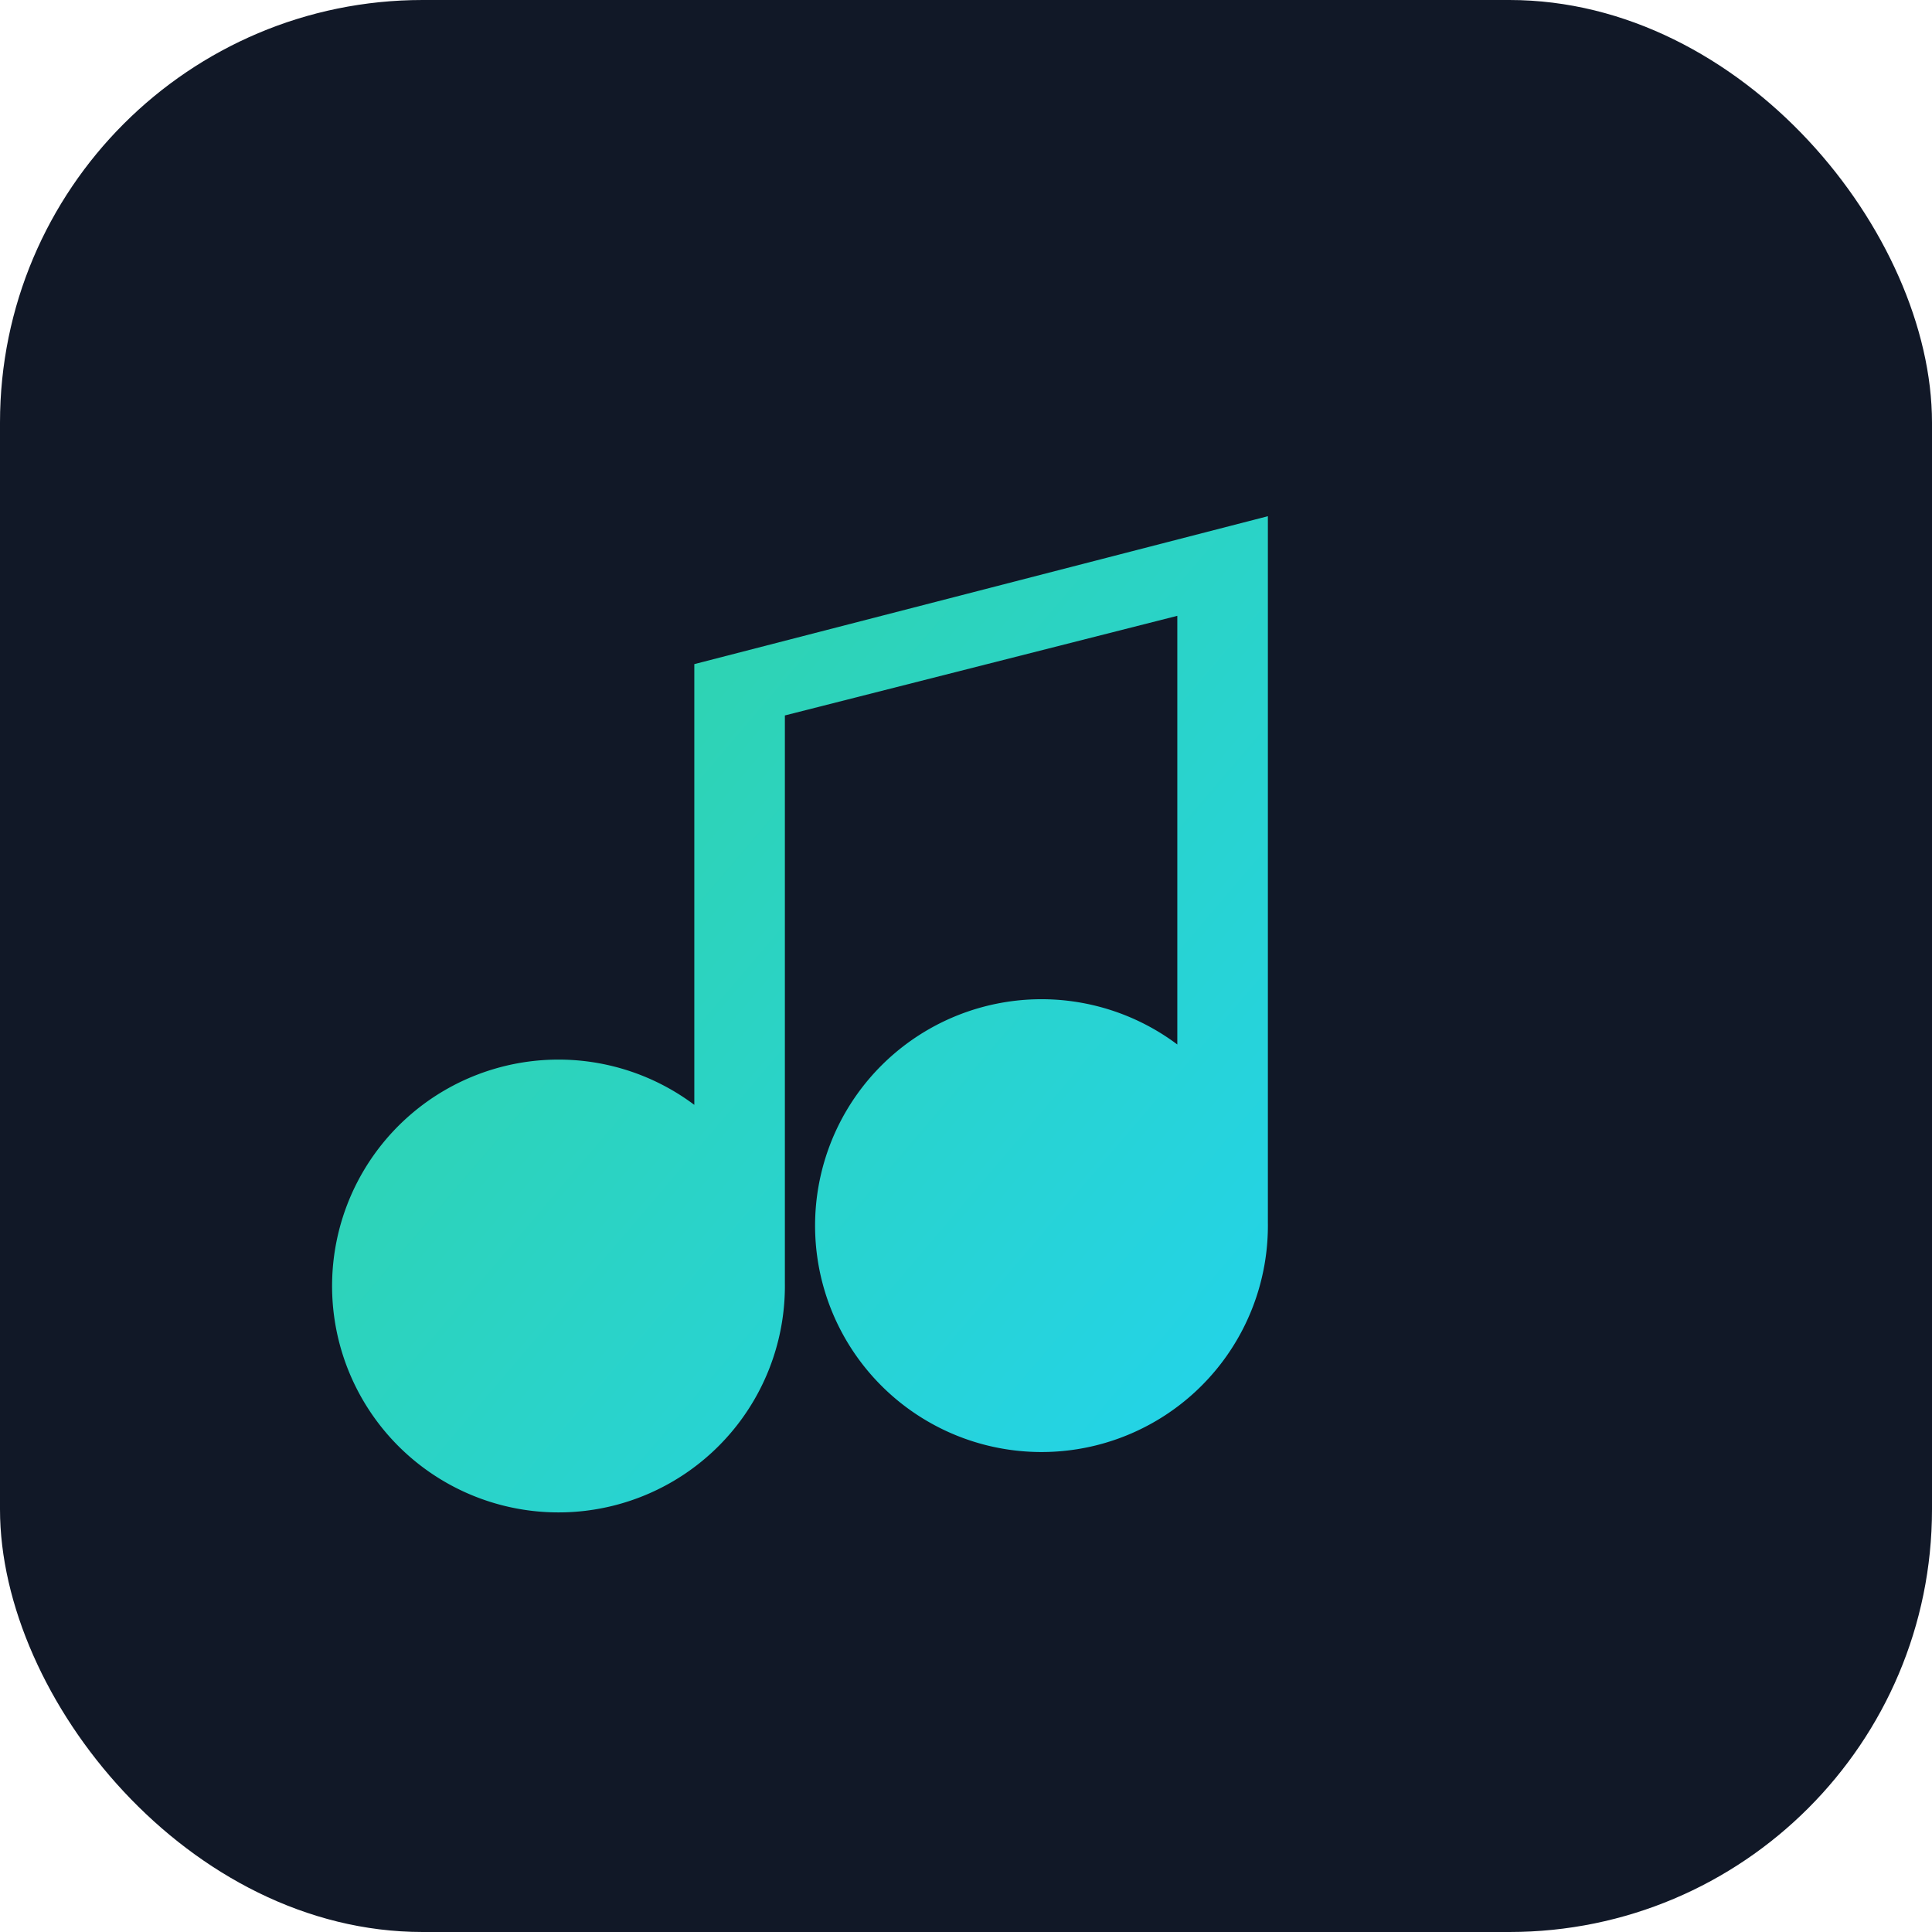
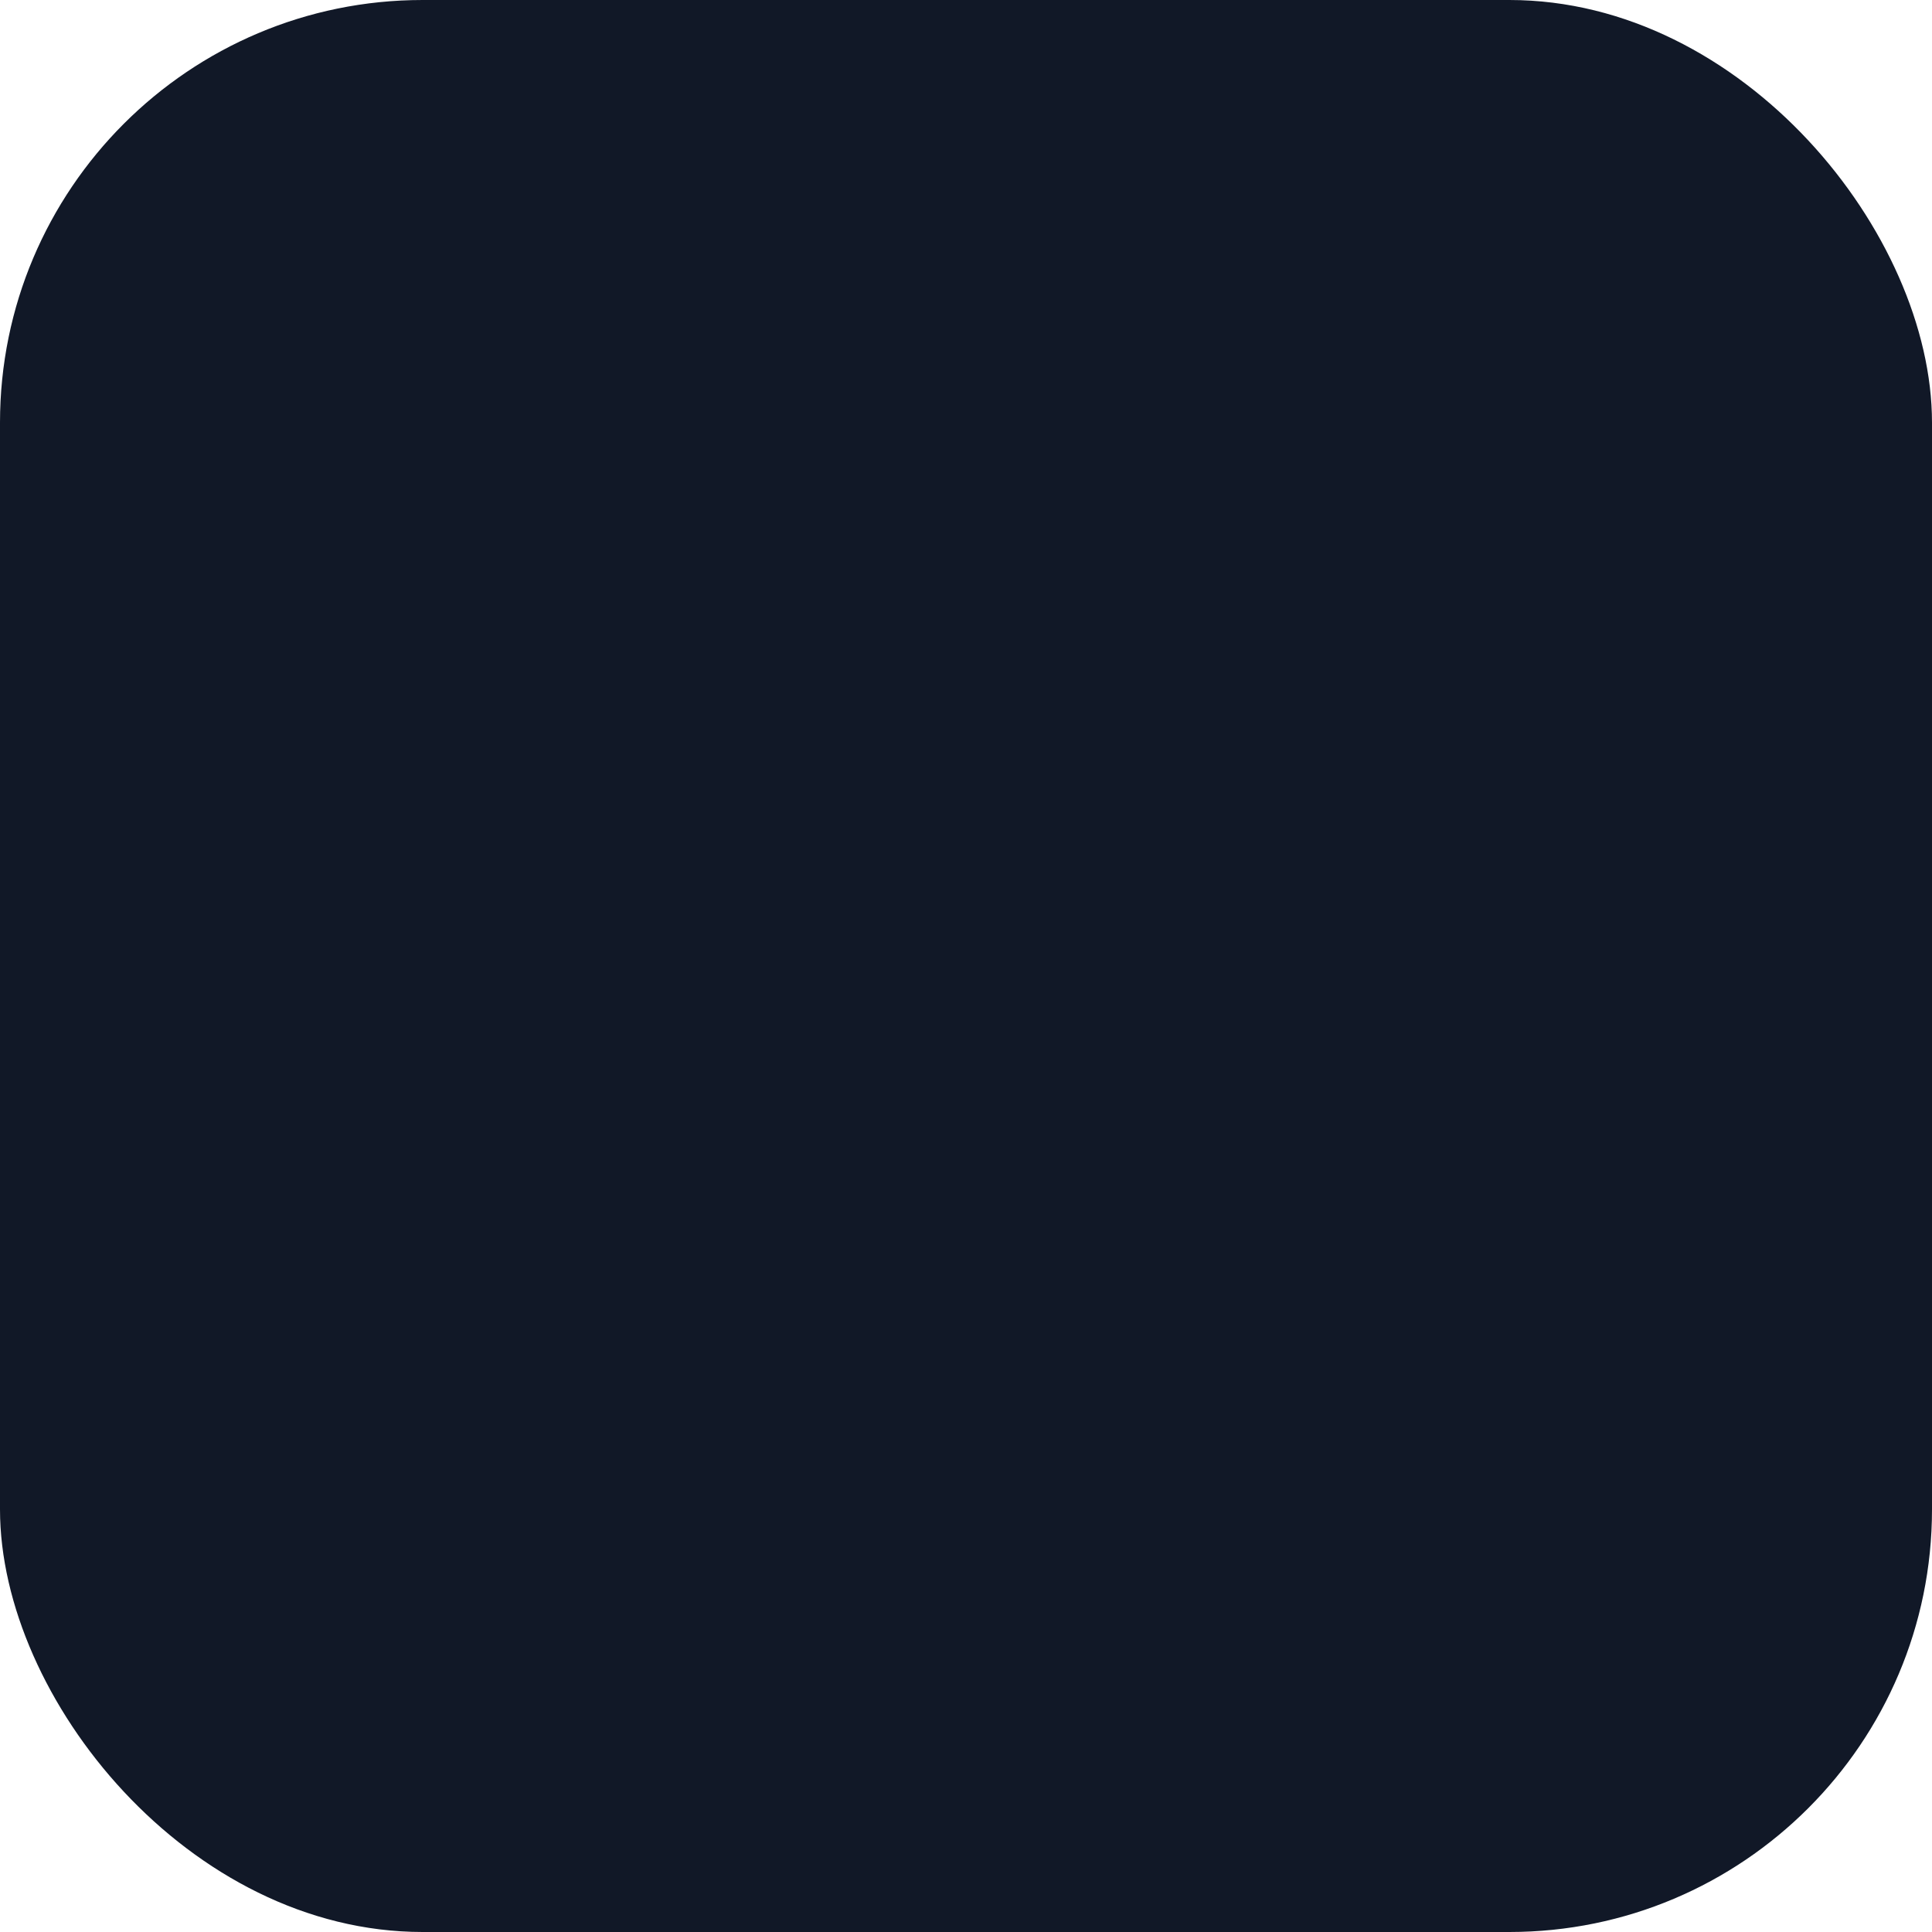
<svg xmlns="http://www.w3.org/2000/svg" viewBox="0 0 64 64" role="img">
  <defs>
    <linearGradient id="noteGradient" x1="0%" y1="0%" x2="100%" y2="100%">
      <stop offset="0%" stop-color="#34d399" />
      <stop offset="100%" stop-color="#22d3ee" />
    </linearGradient>
  </defs>
  <rect width="64" height="64" rx="14" ry="14" fill="#111827" />
-   <path d="M42 14v26.5a7.5 7.5 0 1 1-3-5.9V20.4l-13 3.3v18.8a7.5 7.5 0 1 1-3-5.9V22l19-4.9Z" fill="url(#noteGradient)" />
</svg>